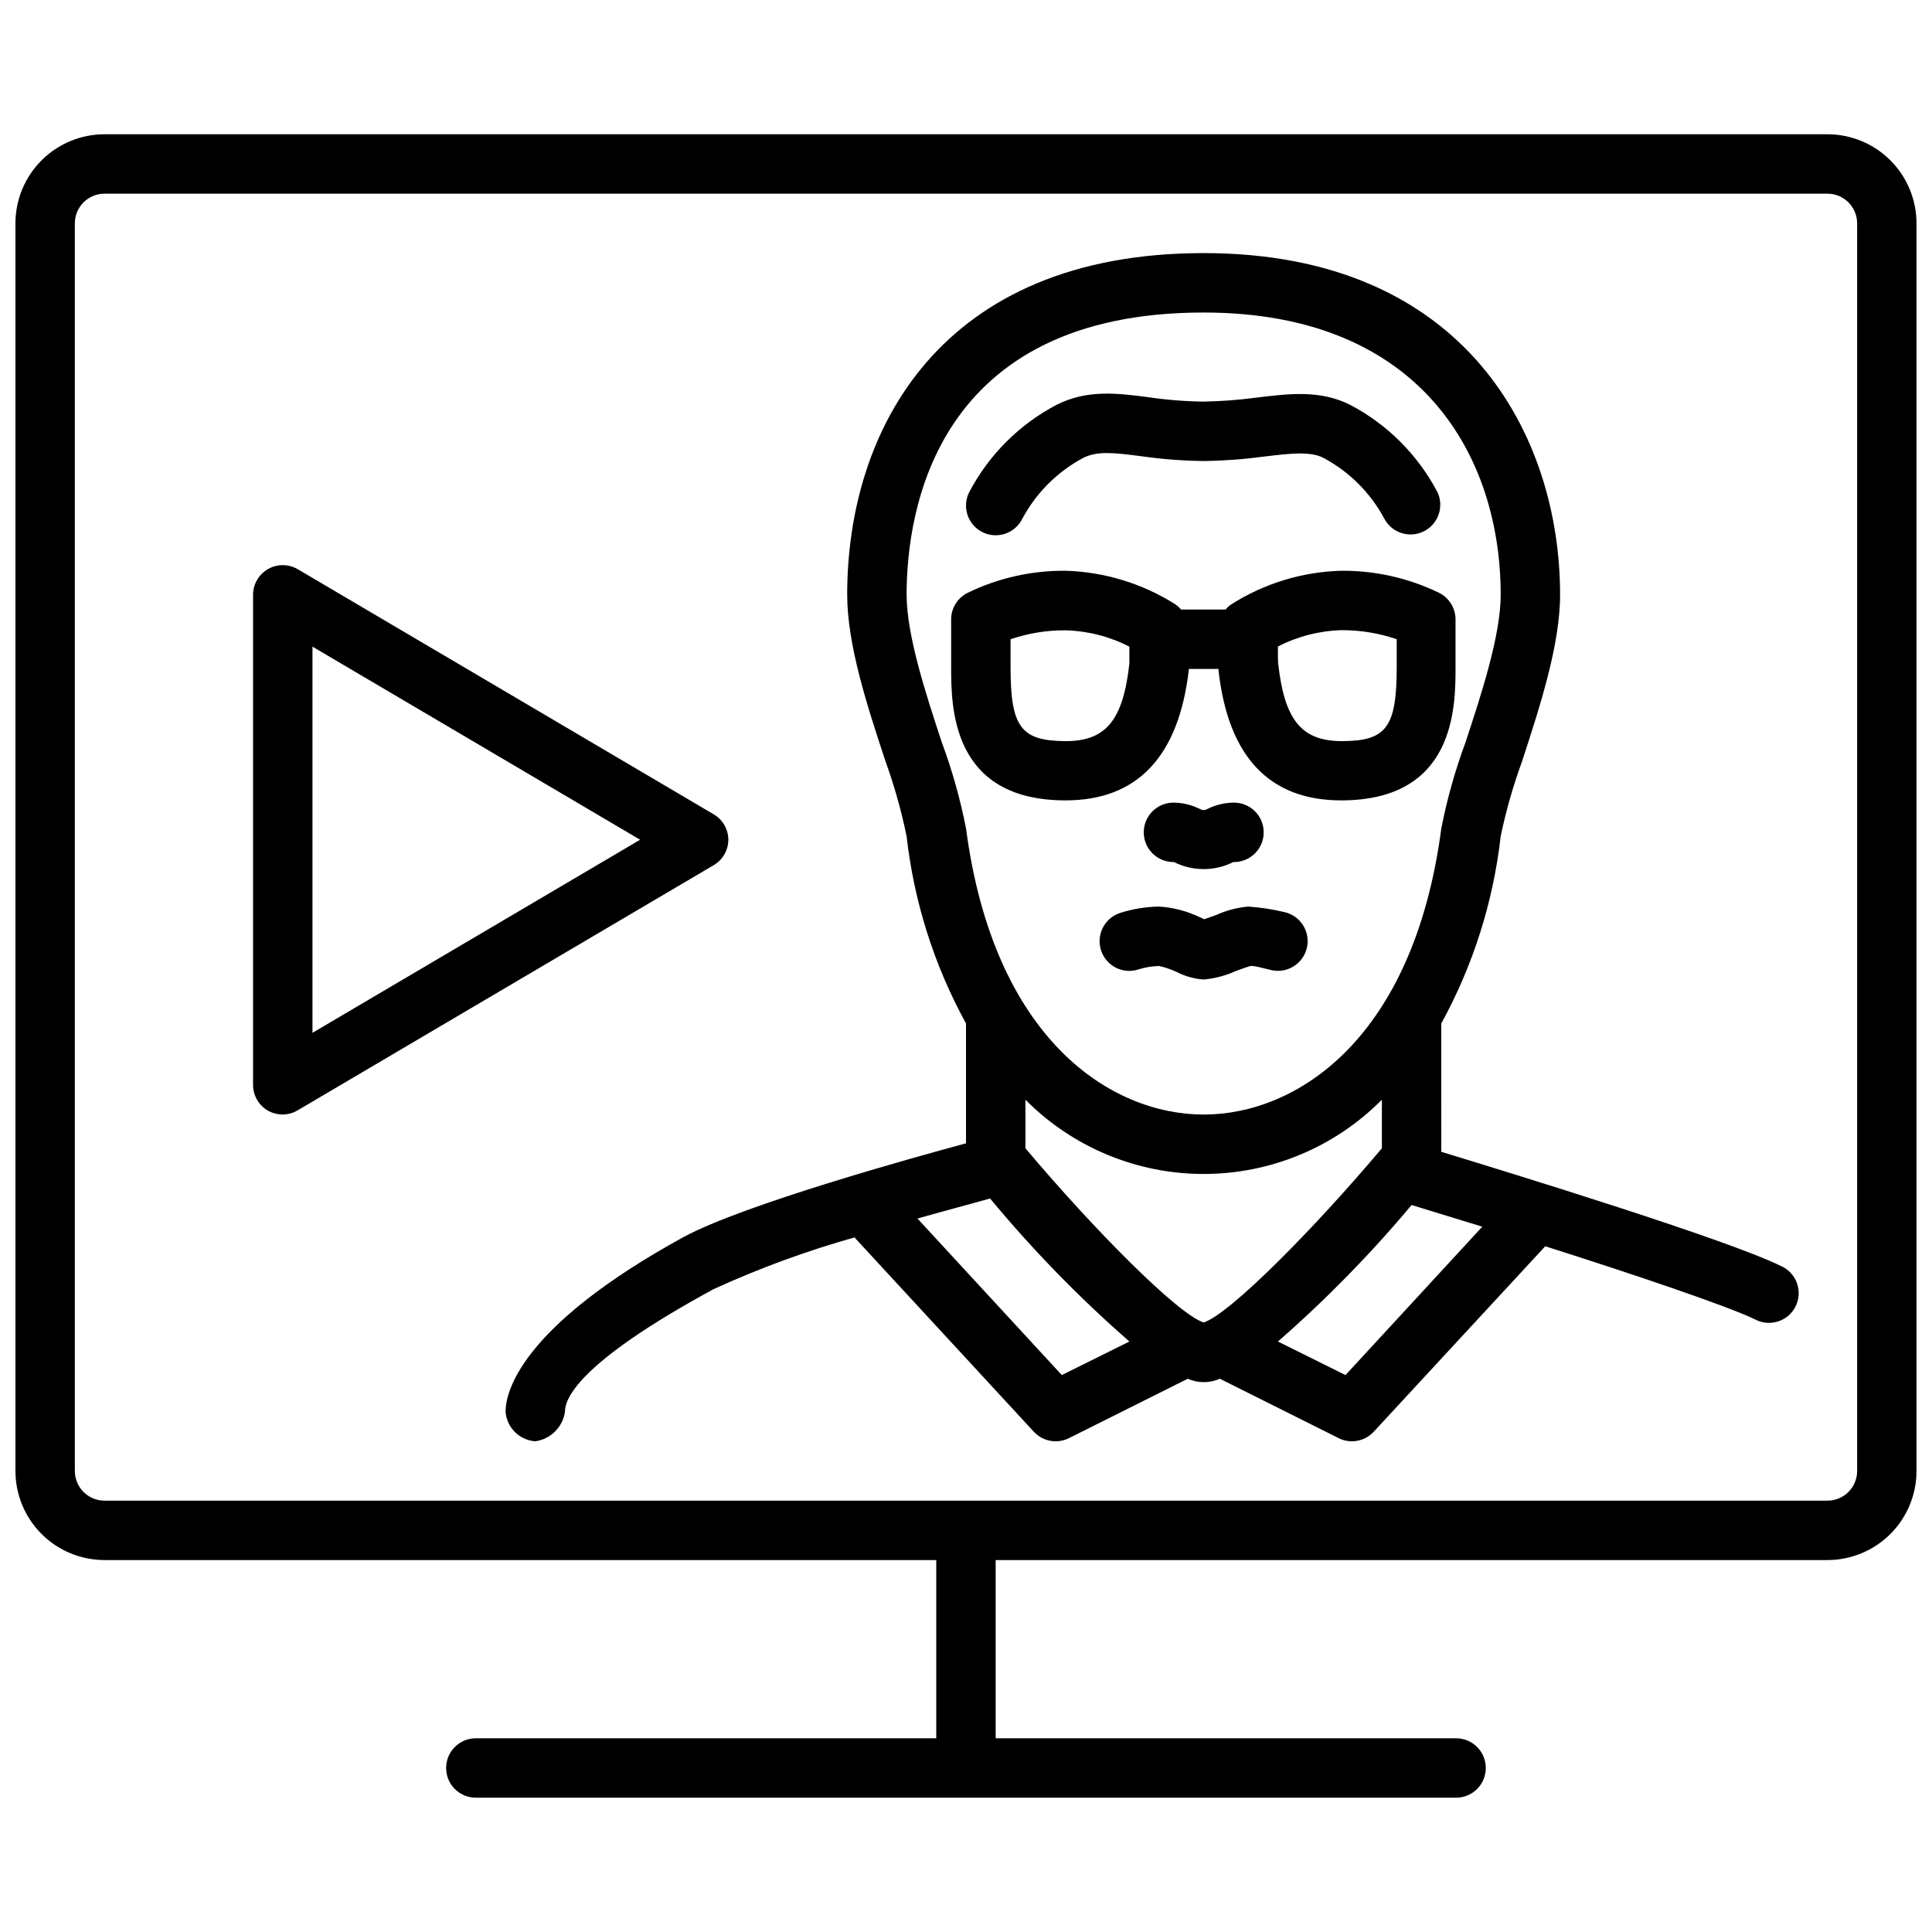
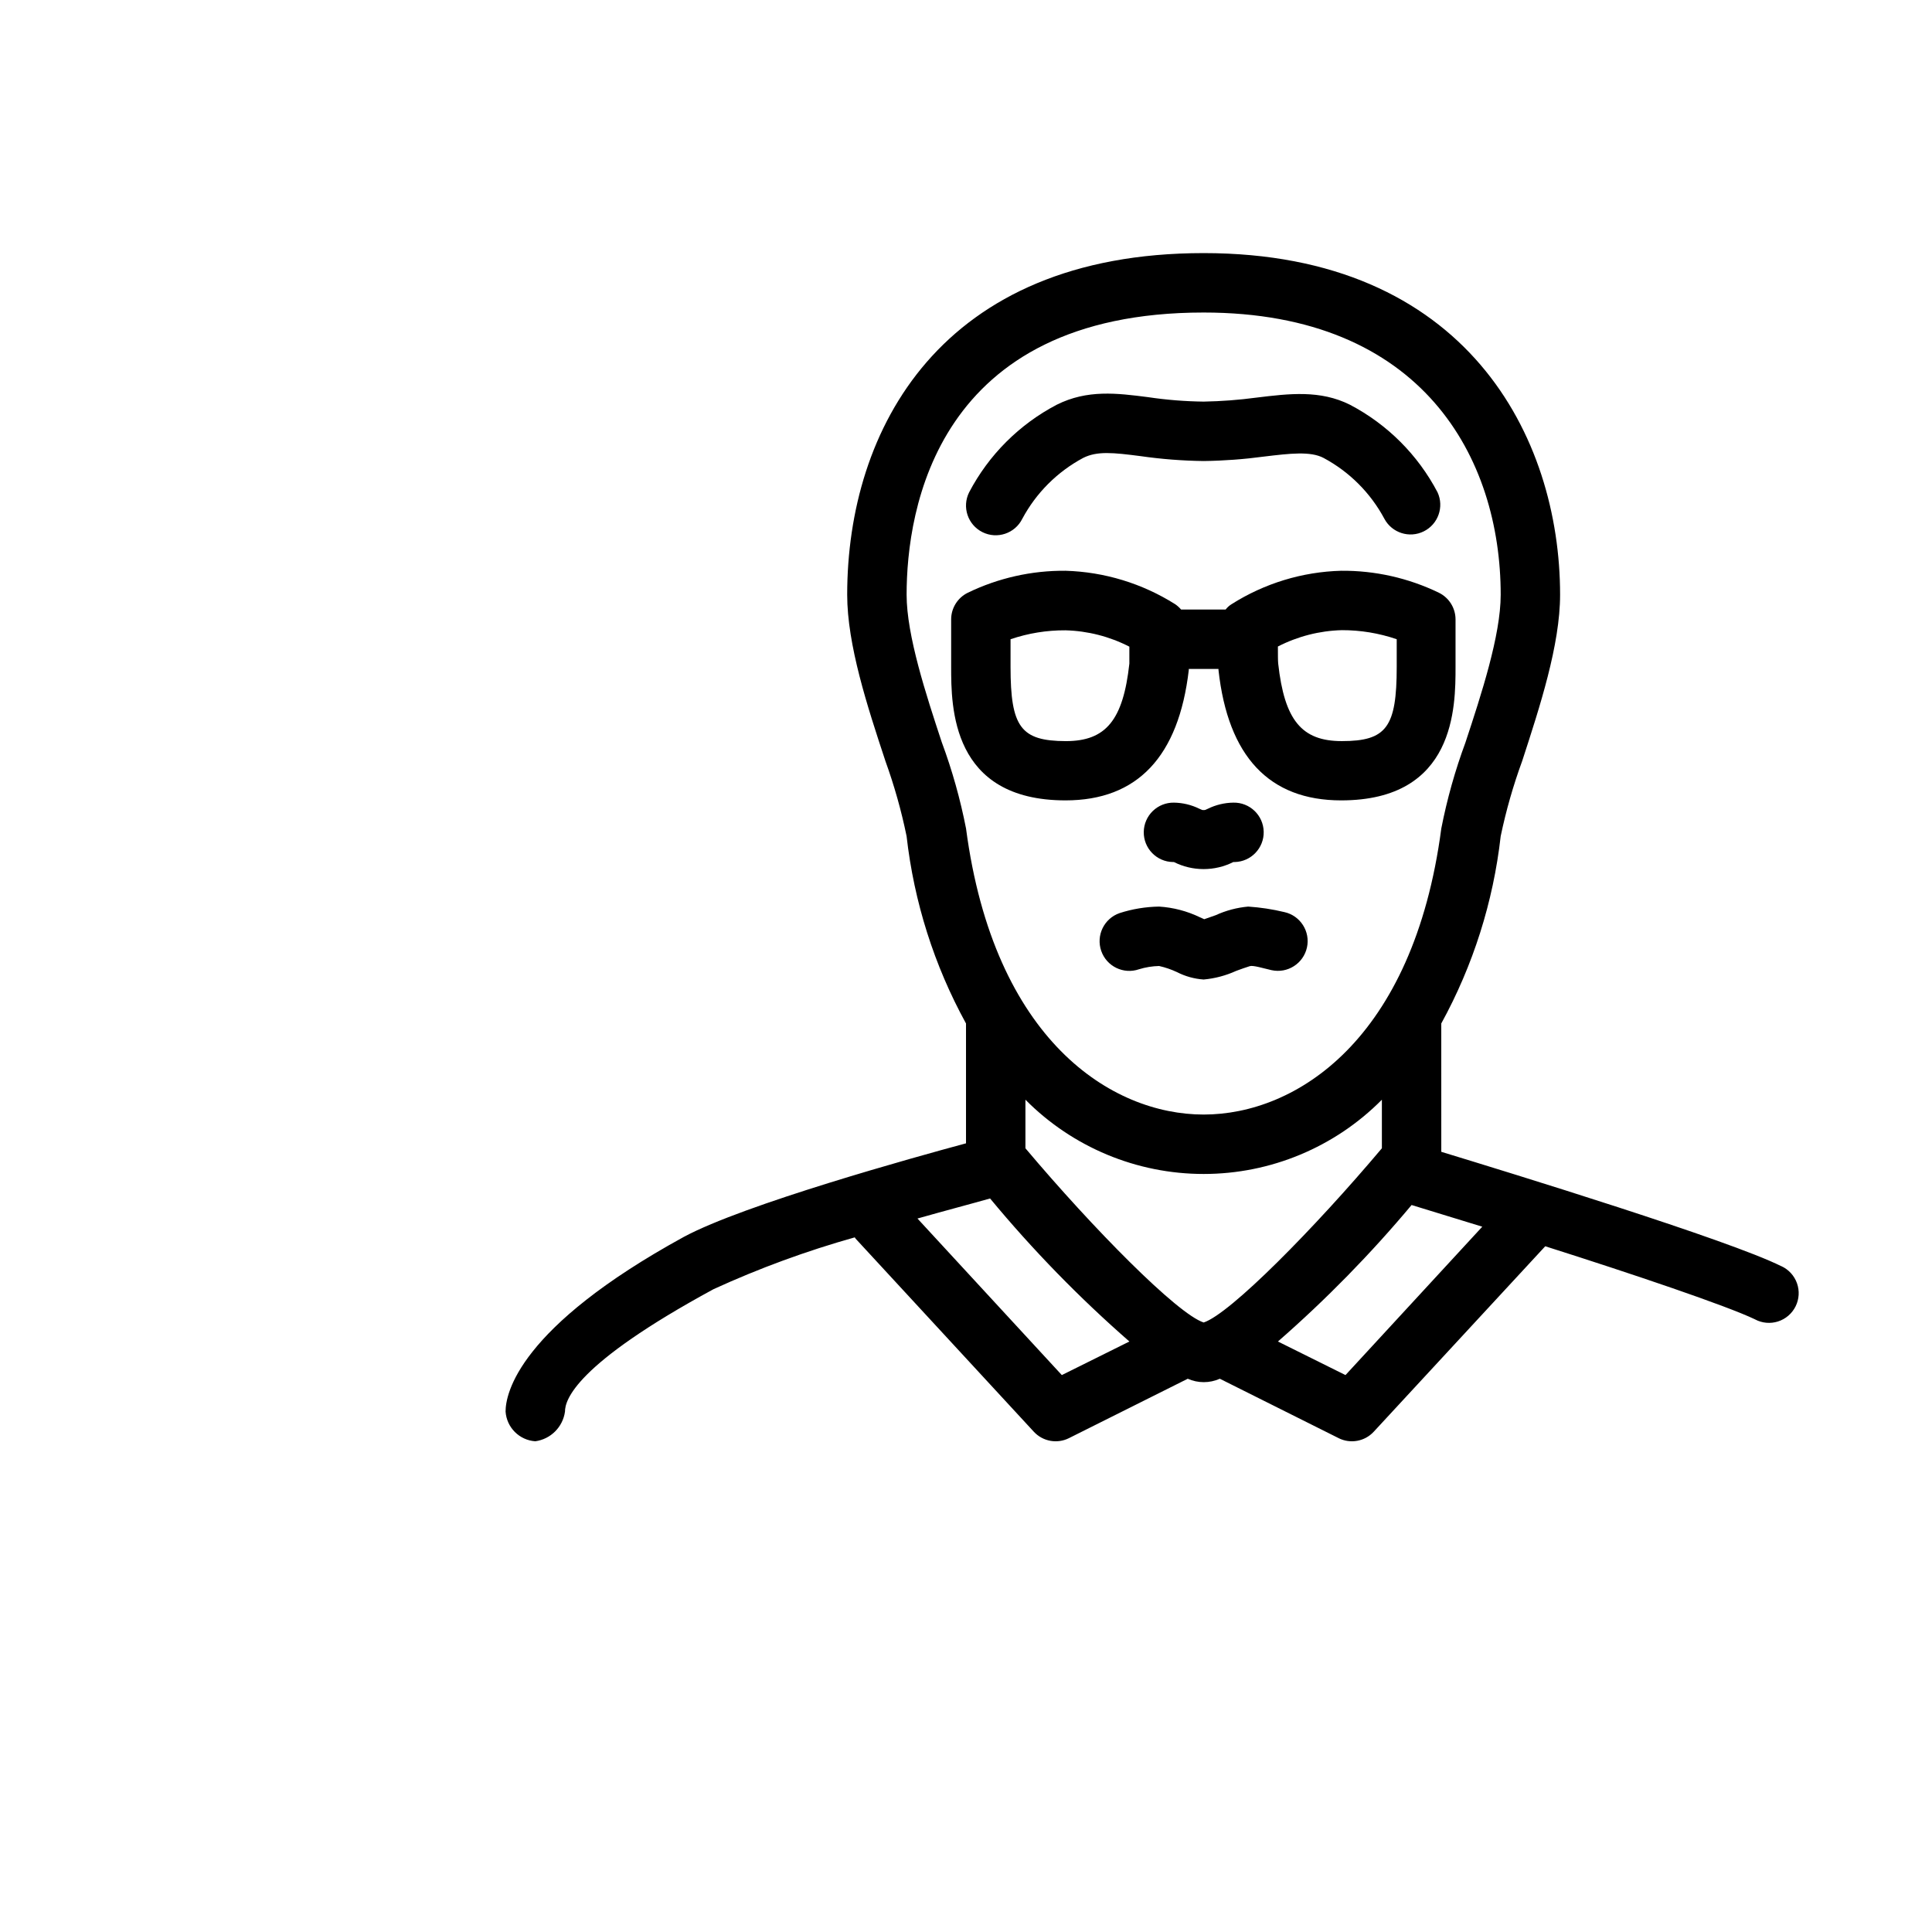
<svg xmlns="http://www.w3.org/2000/svg" width="800px" height="800px" version="1.1" viewBox="144 144 512 512">
  <defs>
    <clipPath id="a">
-       <path d="m148.09 179h503.81v442h-503.81z" />
-     </clipPath>
+       </clipPath>
  </defs>
  <g clip-path="url(#a)">
-     <path d="m628.29 179.58h-456.58c-6.266 0-12.27 2.488-16.699 6.918-4.43 4.426-6.918 10.434-6.918 16.699v330.62c0 6.262 2.488 12.27 6.918 16.699 4.43 4.426 10.434 6.914 16.699 6.914h220.41v47.23l-122.02 0.004c-4.348 0-7.871 3.523-7.871 7.871 0 4.348 3.523 7.871 7.871 7.871h259.78c4.348 0 7.871-3.523 7.871-7.871 0-4.348-3.523-7.871-7.871-7.871h-122.02v-47.234h220.42c6.262 0 12.27-2.488 16.695-6.914 4.43-4.43 6.918-10.438 6.918-16.699v-330.62c0-6.266-2.488-12.273-6.918-16.699-4.426-4.43-10.434-6.918-16.695-6.918zm7.871 354.24c0 2.086-0.832 4.09-2.305 5.566-1.477 1.477-3.481 2.305-5.566 2.305h-456.58c-4.348 0-7.875-3.523-7.875-7.871v-330.62c0-4.348 3.527-7.875 7.875-7.875h456.58c2.086 0 4.09 0.832 5.566 2.309 1.473 1.477 2.305 3.477 2.305 5.566z" />
-   </g>
-   <path d="m337.02 366.54c-0.02-2.797-1.516-5.371-3.938-6.769l-110.21-64.945c-2.43-1.402-5.422-1.406-7.852-0.012-2.434 1.395-3.941 3.977-3.957 6.781v129.89c-0.012 2.82 1.492 5.434 3.938 6.848 1.203 0.668 2.555 1.023 3.934 1.023 1.387-0.016 2.746-0.395 3.938-1.102l110.21-64.945c2.422-1.398 3.918-3.977 3.938-6.769zm-110.21 51.168v-102.34l86.828 51.168z" />
+     </g>
  <path d="m616.05 479.55c-13.816-6.926-71.637-24.68-90.094-30.309l-0.004-33.496v-0.512c8.434-15.359 13.781-32.223 15.746-49.633 1.418-6.781 3.324-13.449 5.707-19.957 4.684-14.402 10.035-30.738 10.035-44.043 0-41.762-24.758-90.527-94.465-90.527-69.703 0-94.461 46.758-94.461 90.527 0 13.305 5.352 29.637 10.117 44.043h-0.004c2.356 6.508 4.238 13.18 5.629 19.957 1.965 17.41 7.312 34.273 15.746 49.633v0.512 31.25c-13.578 3.66-58.766 16.176-74.785 24.797-43.809 24.012-47.234 41.488-47.234 46.289 0.289 4.223 3.648 7.586 7.875 7.871 4.09-0.559 7.309-3.777 7.871-7.871 0-3.031 2.598-12.477 39.359-32.434 12.102-5.543 24.617-10.133 37.434-13.734l0.234 0.355 47.23 51.168c2.379 2.562 6.164 3.254 9.289 1.691l31.488-15.742v-0.004c2.707 1.207 5.797 1.207 8.504 0l31.488 15.742v0.004c3.129 1.562 6.91 0.871 9.289-1.691l45.461-49.164c23.184 7.359 48.02 15.742 55.578 19.363l-0.004 0.004c1.879 1.008 4.082 1.211 6.113 0.562 2.027-0.648 3.707-2.09 4.656-3.996 0.949-1.906 1.086-4.117 0.375-6.125-0.711-2.008-2.203-3.644-4.137-4.531zm-222.46-138.82c-4.172-12.637-9.328-28.34-9.328-39.125 0-22.477 7.871-74.785 78.719-74.785 58.055 0 78.719 38.613 78.719 74.785 0 10.785-5.156 26.488-9.328 39.125h0.004c-2.754 7.422-4.898 15.059-6.418 22.828-7.398 56.129-38.57 75.809-62.973 75.809-24.406 0-55.578-19.68-62.977-75.809-1.52-7.769-3.664-15.406-6.418-22.828zm31.805 167.68-38.258-41.488c7.637-2.164 14.406-3.938 19.246-5.312 11.27 13.605 23.613 26.281 36.918 37.902zm-9.645-60.105v-12.871c12.492 12.598 29.496 19.68 47.234 19.68 17.738 0 34.738-7.082 47.23-19.68v12.871c-17.832 21.176-40.227 43.887-47.23 46.168-7.008-2.281-29.402-24.992-47.234-46.168zm84.82 60.102-17.906-8.895c12.73-11.113 24.574-23.207 35.422-36.172l18.734 5.746z" />
  <path d="m404.37 285.03c3.891 1.934 8.613 0.348 10.547-3.543 3.668-6.856 9.285-12.469 16.141-16.137 3.699-1.852 7.871-1.418 15.191-0.473 5.543 0.797 11.129 1.23 16.73 1.301 5.356-0.07 10.707-0.465 16.02-1.184 6.887-0.828 12.281-1.457 15.742 0.355 6.856 3.668 12.469 9.281 16.137 16.137 2.012 3.75 6.633 5.223 10.441 3.328 3.809-1.891 5.426-6.469 3.652-10.332-5.203-9.922-13.305-18.023-23.223-23.223-7.871-3.938-16.02-2.953-24.758-1.891-4.648 0.625-9.328 0.98-14.012 1.062-4.93-0.059-9.848-0.453-14.723-1.18-8.266-1.062-16.098-2.047-24.207 2.008-9.922 5.199-18.02 13.301-23.223 23.223-1.93 3.891-0.348 8.609 3.543 10.547z" />
  <path d="m484.35 385.71c-3.141-0.758-6.34-1.242-9.566-1.457-2.981 0.266-5.894 1.039-8.617 2.285l-3.031 1.062-1.141-0.512c-3.391-1.637-7.066-2.602-10.824-2.836-3.559 0.055-7.086 0.637-10.473 1.73-4.106 1.426-6.285 5.91-4.859 10.02 1.422 4.109 5.91 6.285 10.016 4.859 1.727-0.531 3.512-0.82 5.316-0.863 1.625 0.363 3.211 0.906 4.723 1.613 2.203 1.133 4.613 1.801 7.086 1.969 2.981-0.27 5.894-1.039 8.617-2.285 1.062-0.395 2.715-0.984 3.621-1.258 0.906-0.277 3.621 0.59 5.746 1.062 4.25 0.934 8.453-1.754 9.391-6.004 0.934-4.25-1.754-8.453-6.004-9.387z" />
  <path d="m455.1 372.45c4.953 2.492 10.793 2.492 15.746 0h0.355-0.004c4.348-0.098 7.793-3.699 7.695-8.047-0.098-4.348-3.699-7.793-8.047-7.695-2.336 0.031-4.637 0.582-6.731 1.613-0.746 0.355-0.746 0.355-1.141 0.355-0.395 0-0.395 0-1.141-0.355h-0.004c-2.094-1.031-4.394-1.582-6.731-1.613-2.086-0.031-4.102 0.766-5.602 2.223-1.496 1.453-2.356 3.441-2.387 5.531-0.066 4.348 3.406 7.926 7.754 7.988z" />
  <path d="m459.04 321.55v-0.277h7.871v0.277c2.519 22.945 13.461 34.559 32.512 34.559 30.309 0 30.309-24.836 30.309-35.426v-12.555c-0.012-2.996-1.719-5.727-4.41-7.047-8.07-3.906-16.934-5.902-25.898-5.824-10.305 0.277-20.34 3.34-29.047 8.855-0.605 0.375-1.137 0.855-1.574 1.418h-11.809c-0.457-0.543-0.988-1.02-1.574-1.418-8.715-5.496-18.746-8.555-29.047-8.855-8.969-0.078-17.832 1.918-25.898 5.824-2.691 1.32-4.402 4.051-4.41 7.047v12.555c0 10.586 0 35.426 30.309 35.426 19.051 0 29.992-11.613 32.668-34.559zm23.617-6.219c5.246-2.695 11.027-4.172 16.922-4.332 4.957-0.016 9.879 0.797 14.566 2.402v7.32c0 16.02-2.715 19.68-14.562 19.68-10.629 0-15.191-5.551-16.848-20.547-0.078-0.707-0.078-2.516-0.078-4.523zm-70.852 5.352v-7.281c4.691-1.594 9.613-2.391 14.566-2.363 5.894 0.16 11.676 1.637 16.922 4.332v4.488c-1.652 14.996-6.219 20.547-16.848 20.547-11.922-0.043-14.641-3.703-14.641-19.723z" />
</svg>